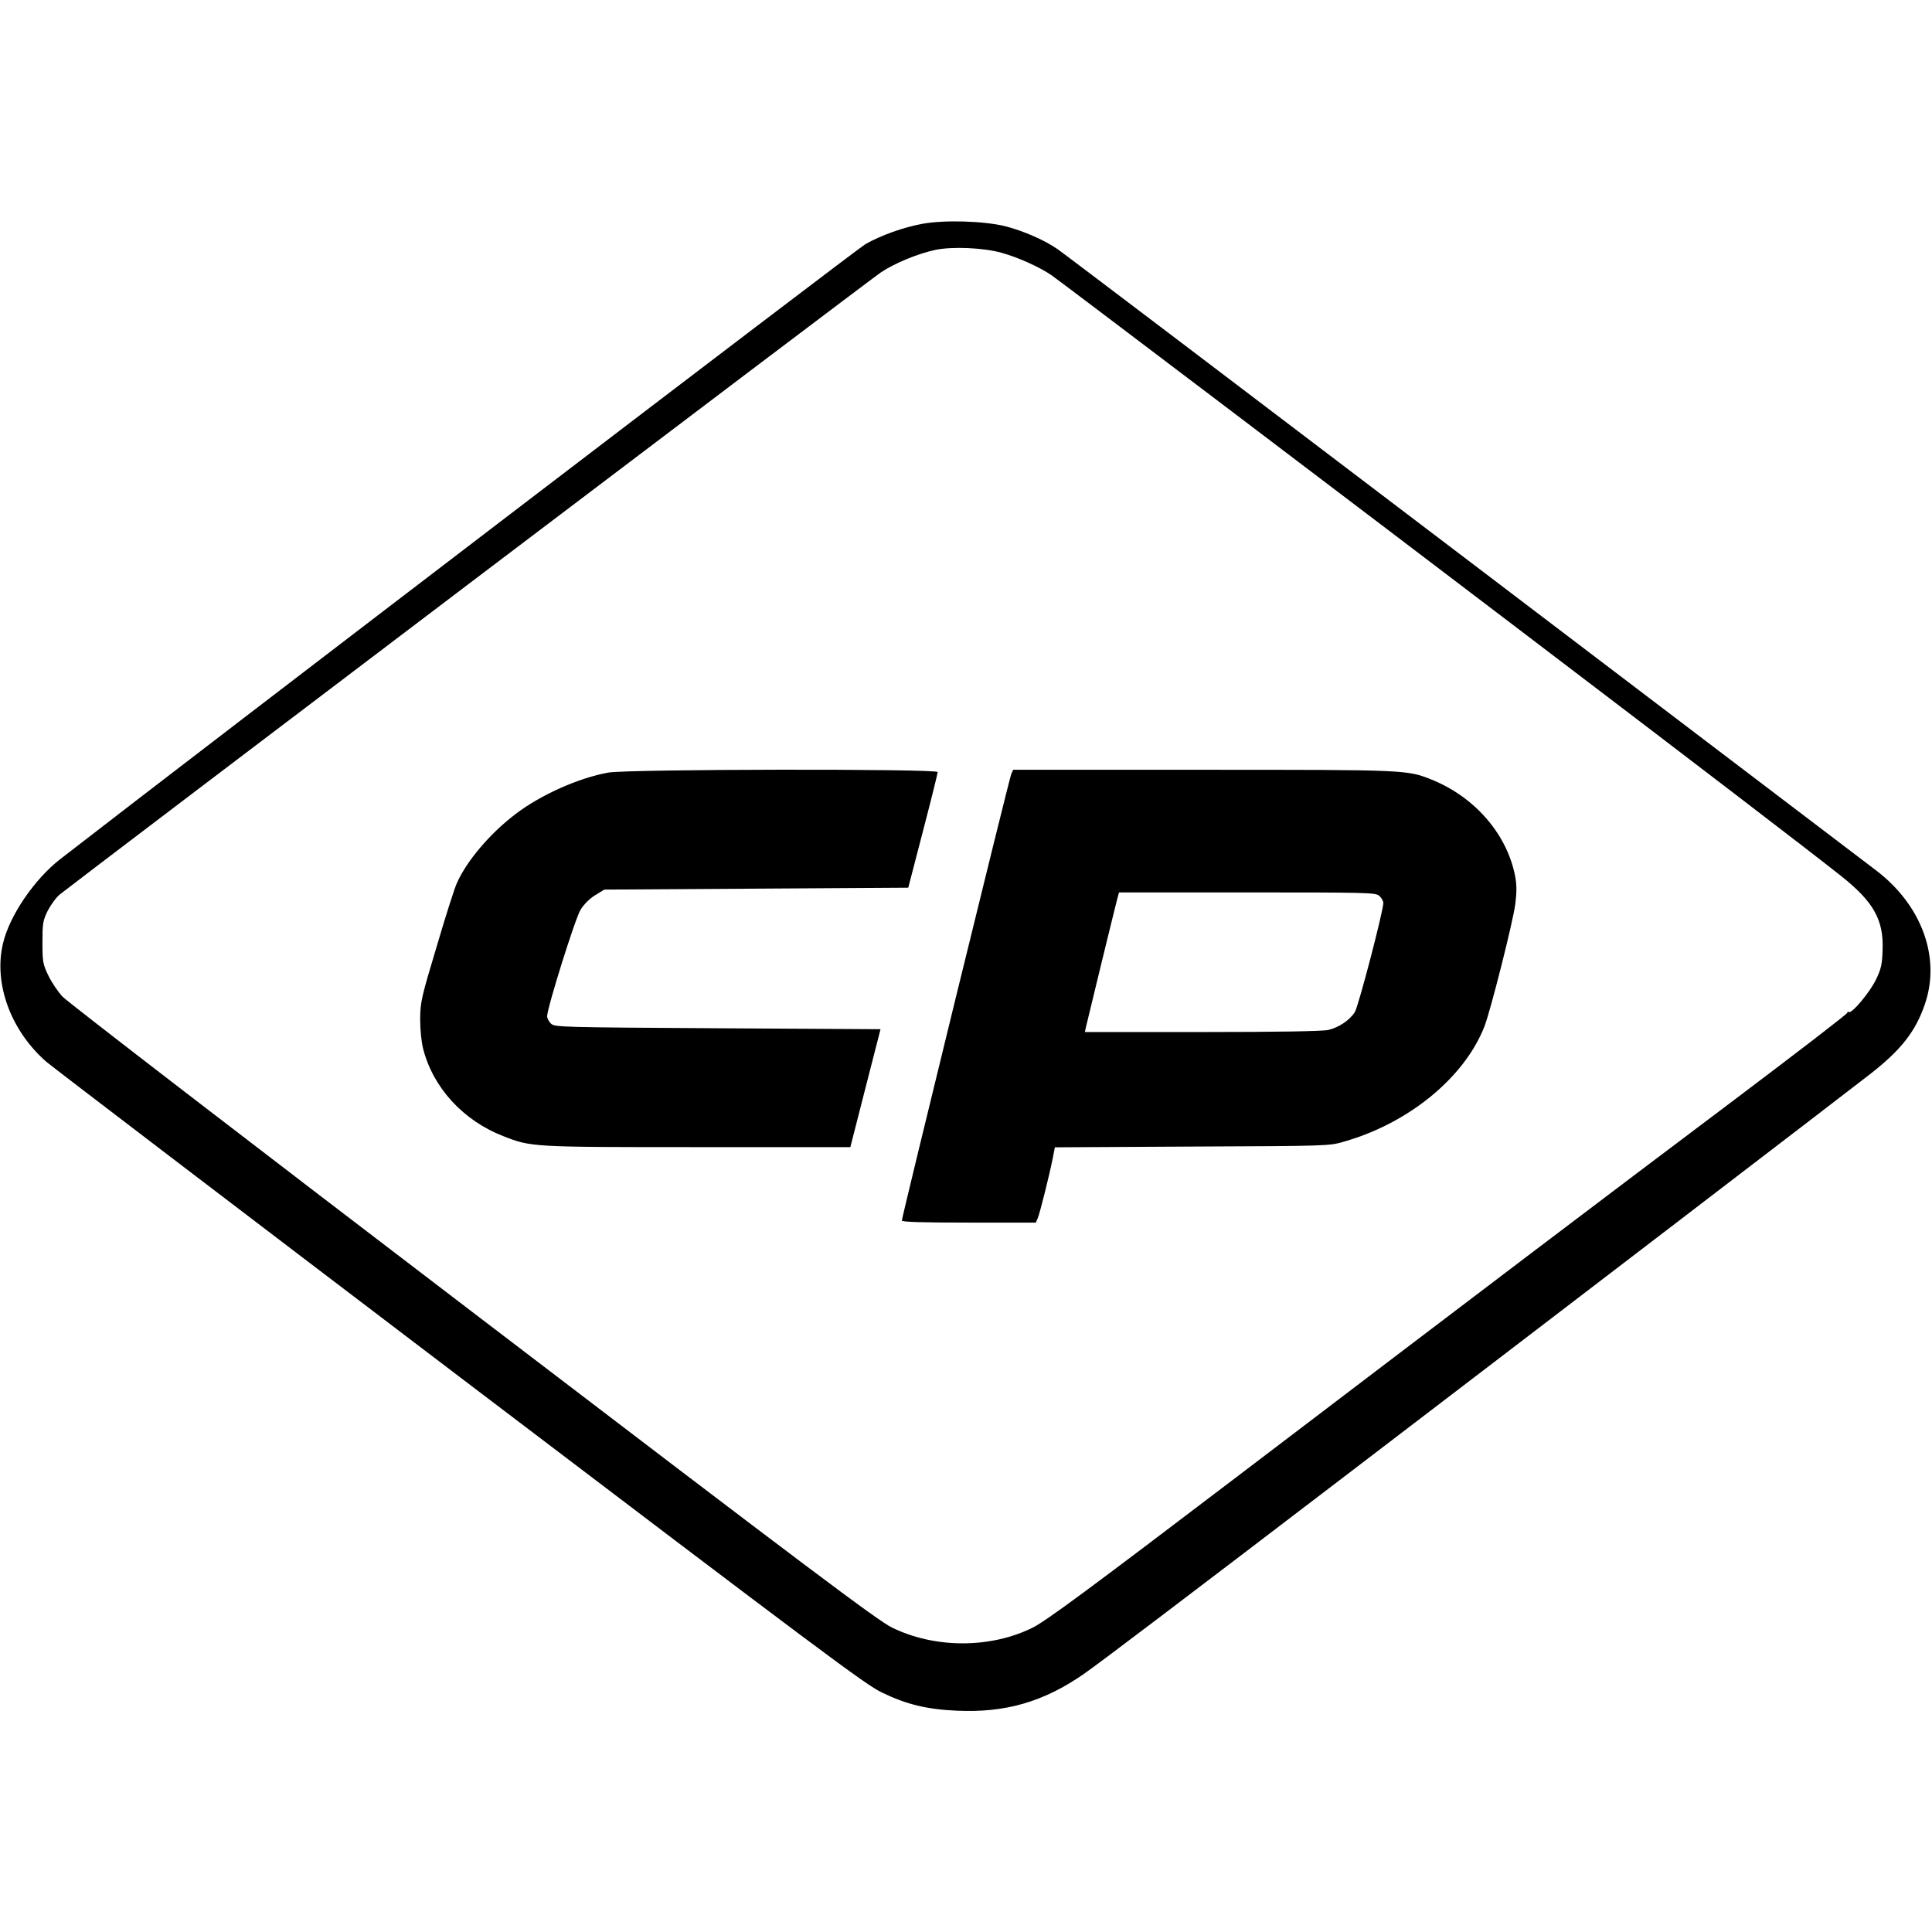
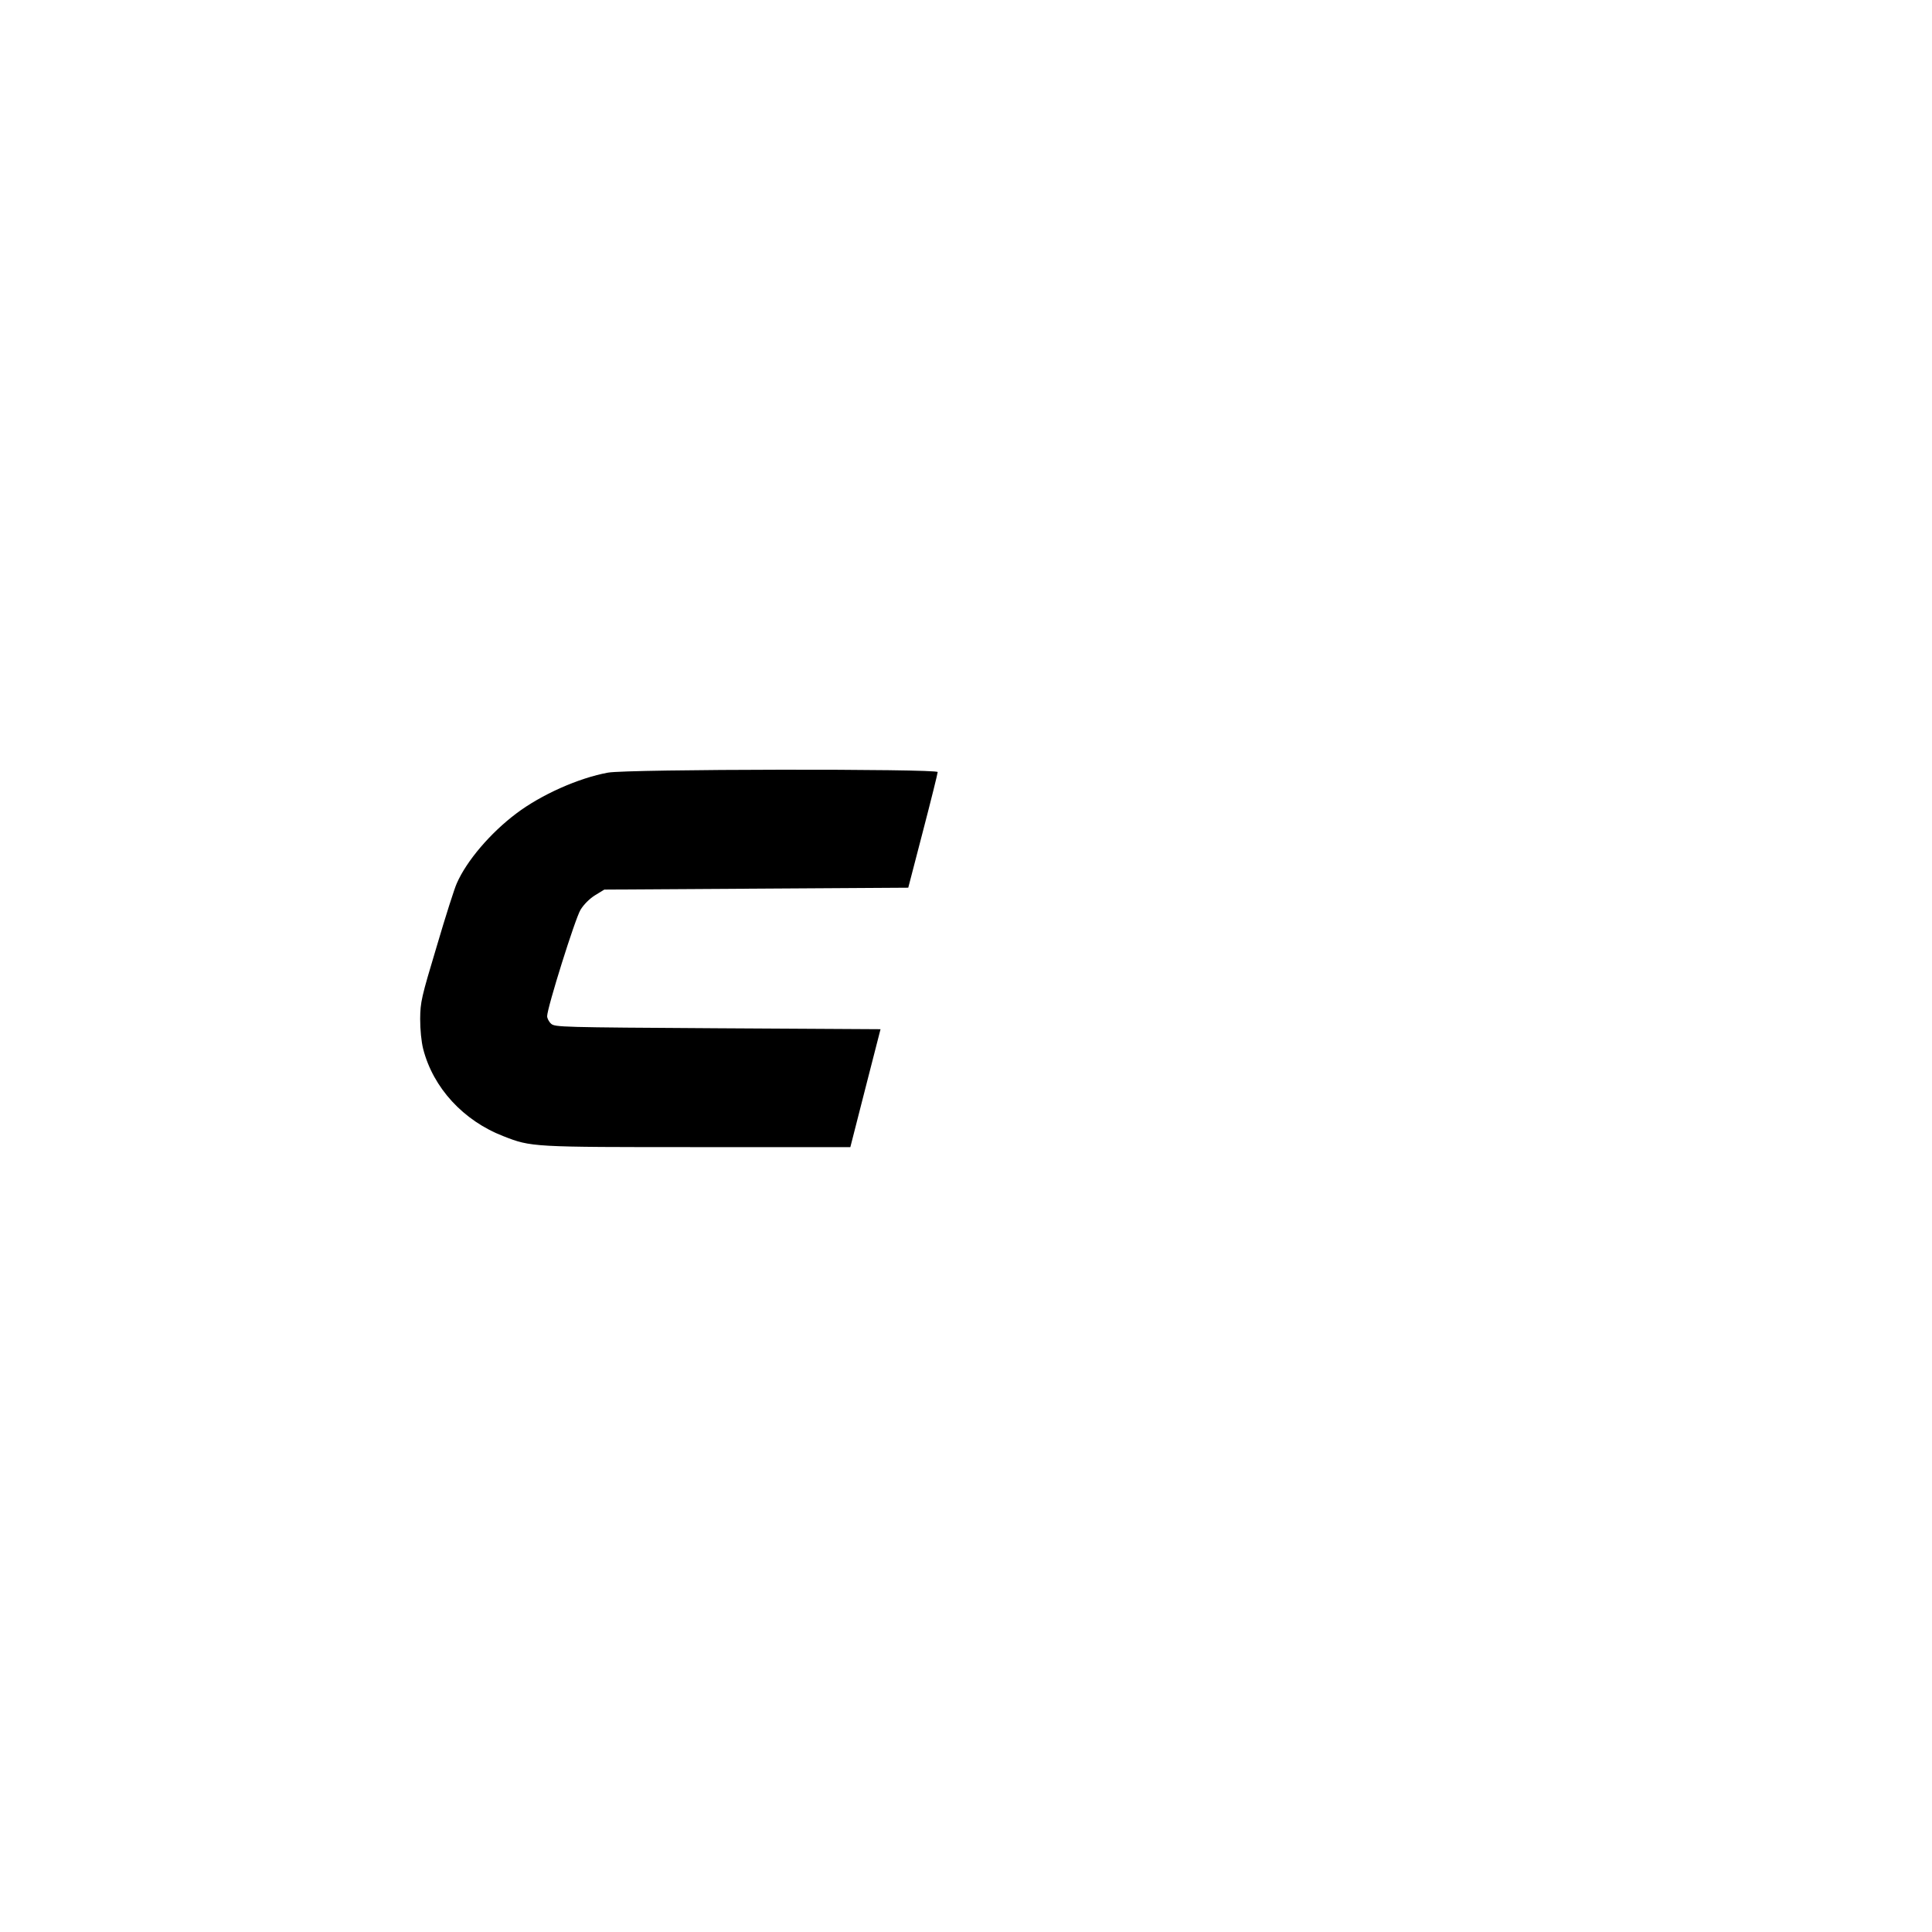
<svg xmlns="http://www.w3.org/2000/svg" version="1.0" width="1024pt" height="1024pt" viewBox="0 0 1024 1024" preserveAspectRatio="xMidYMid meet">
  <g transform="translate(0,1024) scale(0.1,-0.1)" fill="#000000" stroke="none">
-     <path d="M4890 9054 c-103 -19 -220 -61 -303 -108 -45 -25 -3517 -2677 -4267 -3259 -138 -107 -270 -301 -304 -447 -51 -213 41 -463 230 -628 33 -28 1020 -781 2194 -1673 1916 -1455 2145 -1627 2235 -1670 130 -63 238 -89 396 -96 258 -12 461 47 674 195 86 60 495 370 1400 1061 997 761 2656 2031 2767 2118 164 128 241 226 290 370 86 248 -17 527 -260 711 -42 32 -1024 778 -2182 1658 -1158 880 -2127 1615 -2154 1633 -70 49 -184 98 -278 122 -114 28 -322 34 -438 13z m419 -154 c90 -25 202 -76 266 -120 41 -28 1690 -1278 2460 -1864 993 -755 1545 -1178 1722 -1318 174 -138 228 -234 221 -396 -2 -72 -8 -98 -34 -152 -32 -68 -129 -184 -145 -174 -5 3 -8 2 -7 -3 2 -5 -269 -213 -602 -464 -698 -525 -1243 -938 -2630 -1993 -790 -601 -1014 -766 -1085 -802 -224 -112 -521 -112 -748 0 -77 38 -434 306 -2222 1671 -1172 894 -2150 1646 -2174 1673 -24 26 -58 76 -75 112 -29 60 -31 73 -31 175 0 100 2 115 28 168 16 31 45 71 65 87 93 75 4294 3259 4352 3297 74 49 195 99 290 119 89 18 254 11 349 -16z" />
    <path d="M3223 6145 c-155 -28 -355 -117 -487 -217 -137 -103 -263 -251 -315 -370 -11 -23 -59 -173 -106 -333 -82 -273 -87 -295 -88 -385 0 -58 6 -120 16 -160 53 -206 213 -380 425 -462 148 -58 151 -58 1031 -58 l808 0 80 313 80 312 -863 5 c-830 5 -863 6 -883 24 -12 11 -21 29 -21 40 0 44 149 519 177 564 17 28 48 59 77 77 l49 30 806 5 805 5 78 300 c43 165 78 306 78 313 0 18 -1644 16 -1747 -3z" />
-     <path d="M5360 6138 c-11 -24 -580 -2349 -580 -2367 0 -8 109 -11 355 -11 l355 0 10 23 c11 24 62 229 80 319 l11 57 727 4 c718 3 728 3 805 26 344 98 639 340 745 611 32 83 150 549 163 646 8 59 8 102 1 142 -40 225 -211 425 -442 519 -132 53 -132 53 -1216 53 l-1004 0 -10 -22z m1949 -645 c12 -10 22 -27 23 -38 1 -39 -131 -546 -151 -579 -27 -43 -85 -82 -141 -95 -28 -7 -279 -11 -668 -11 l-622 0 5 23 c8 36 155 639 166 680 l10 37 678 0 c632 0 680 -1 700 -17z" />
  </g>
</svg>